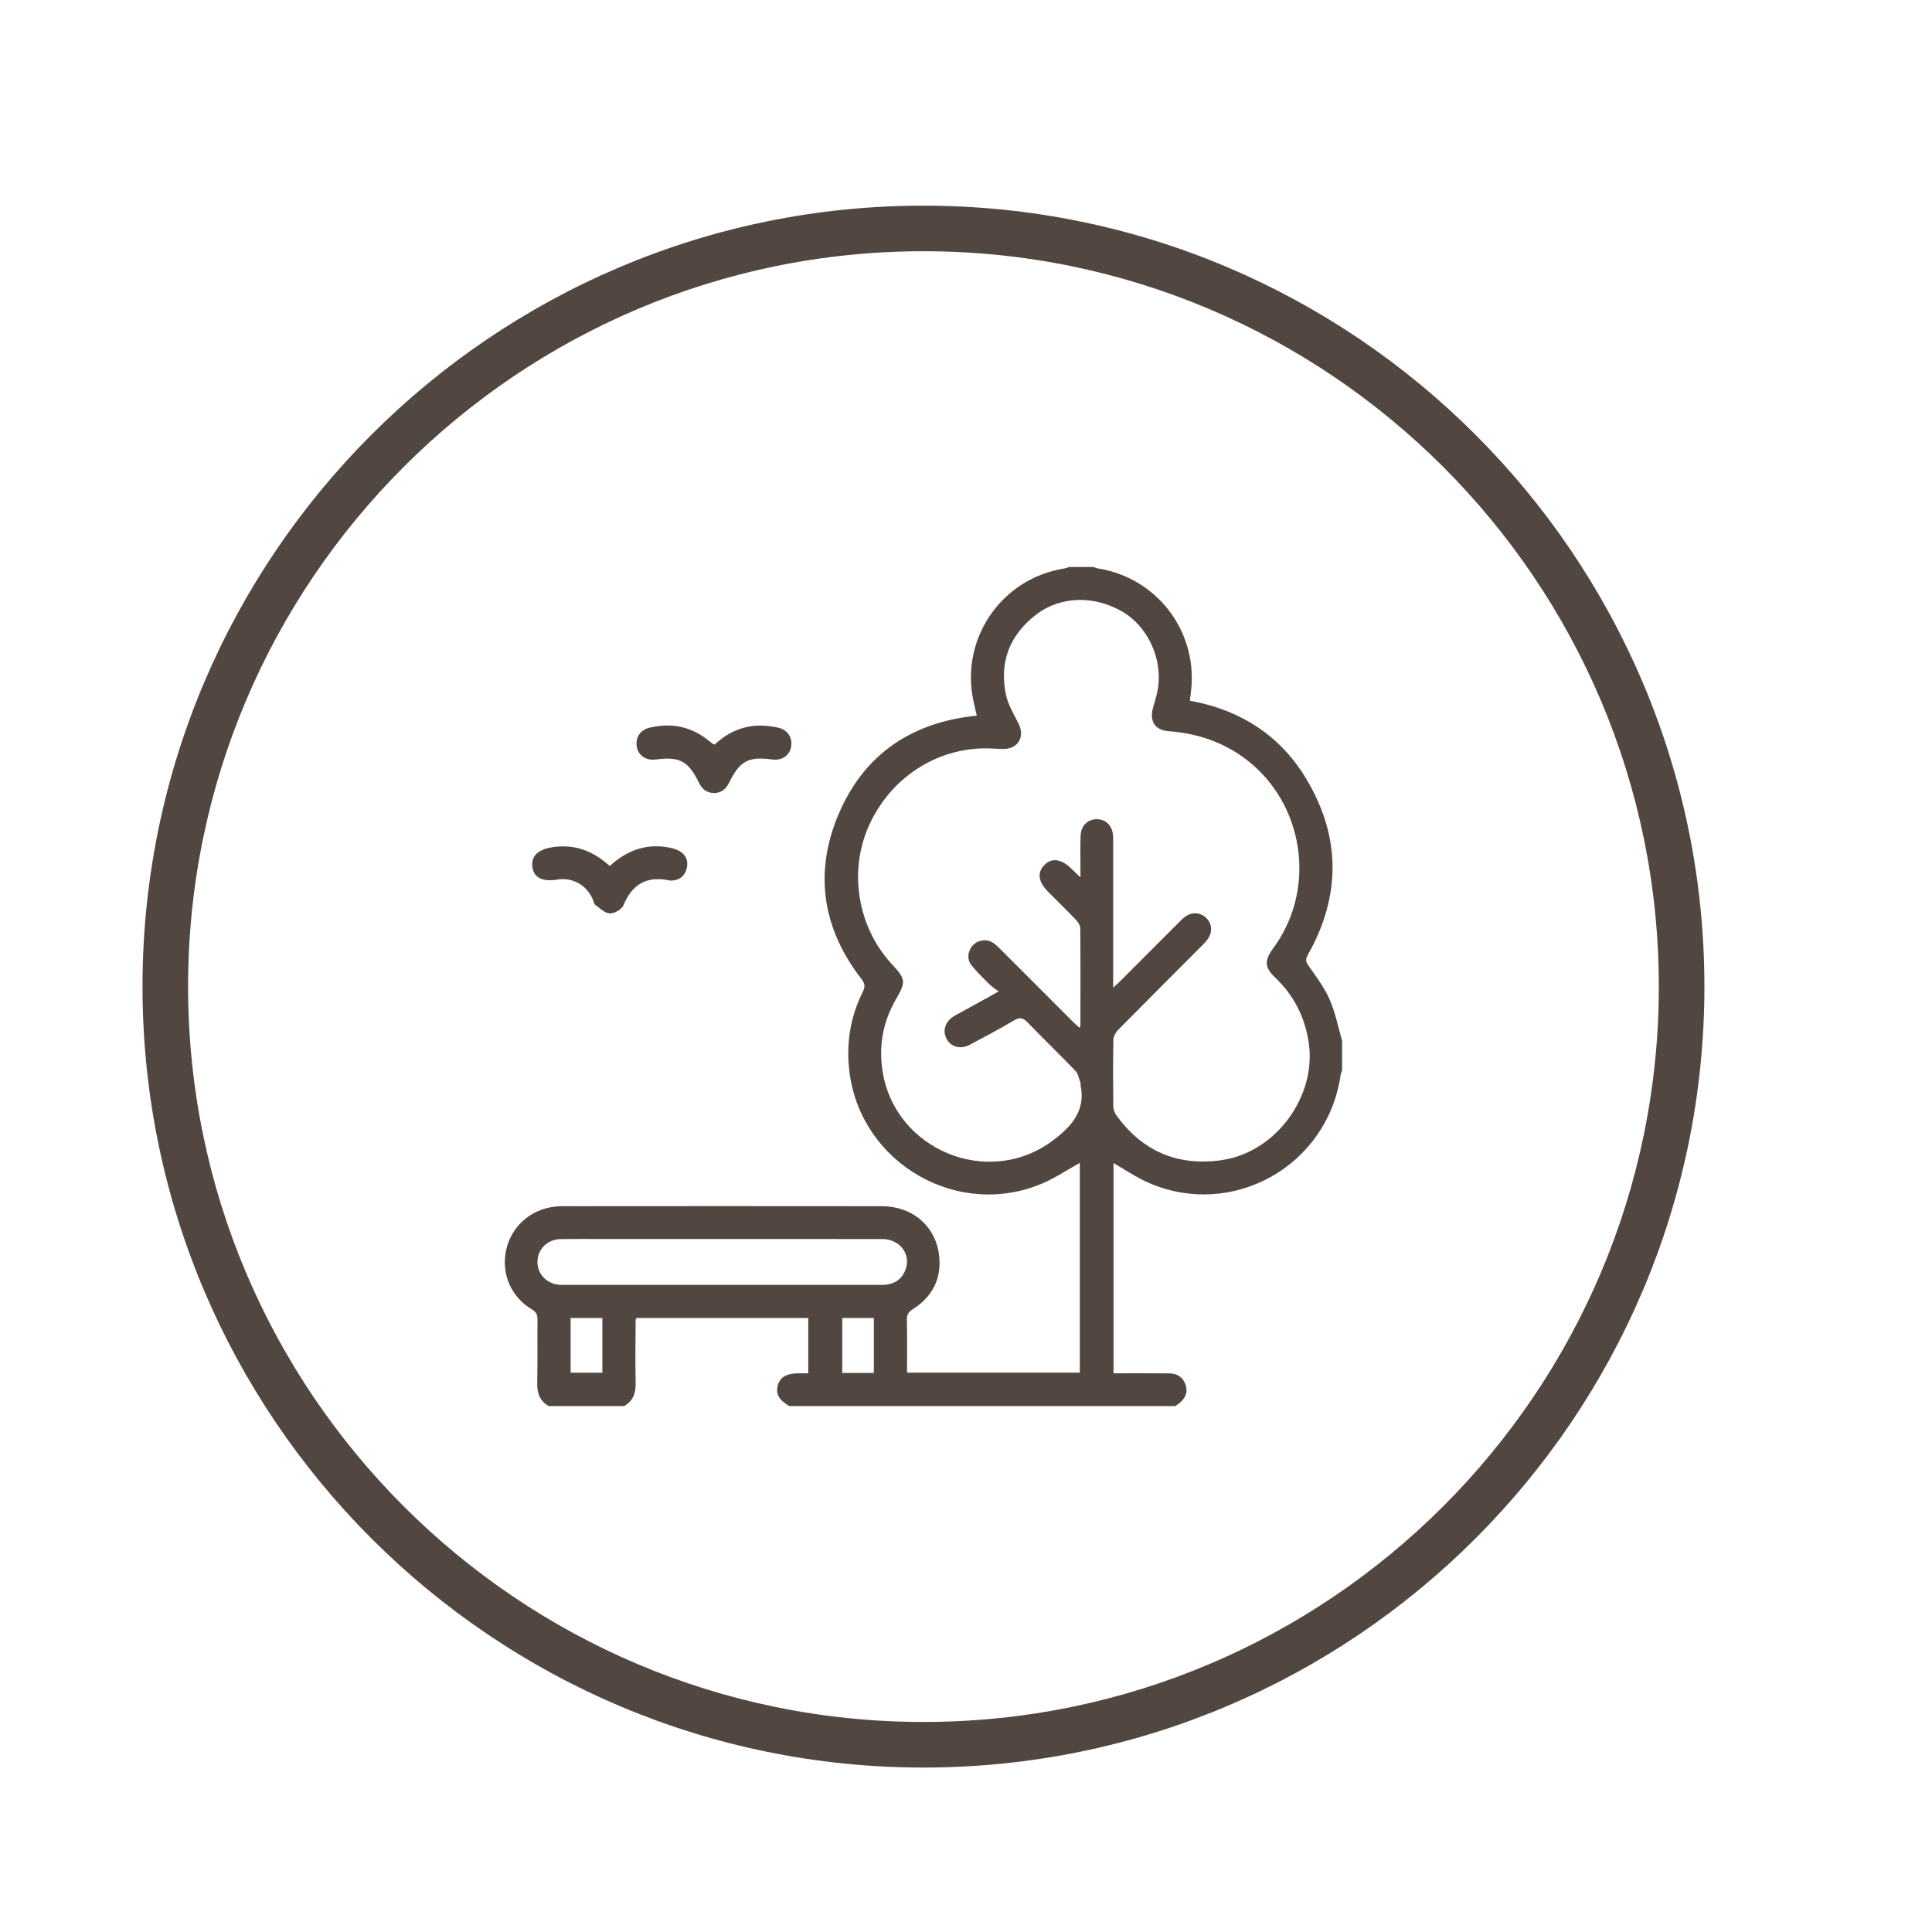
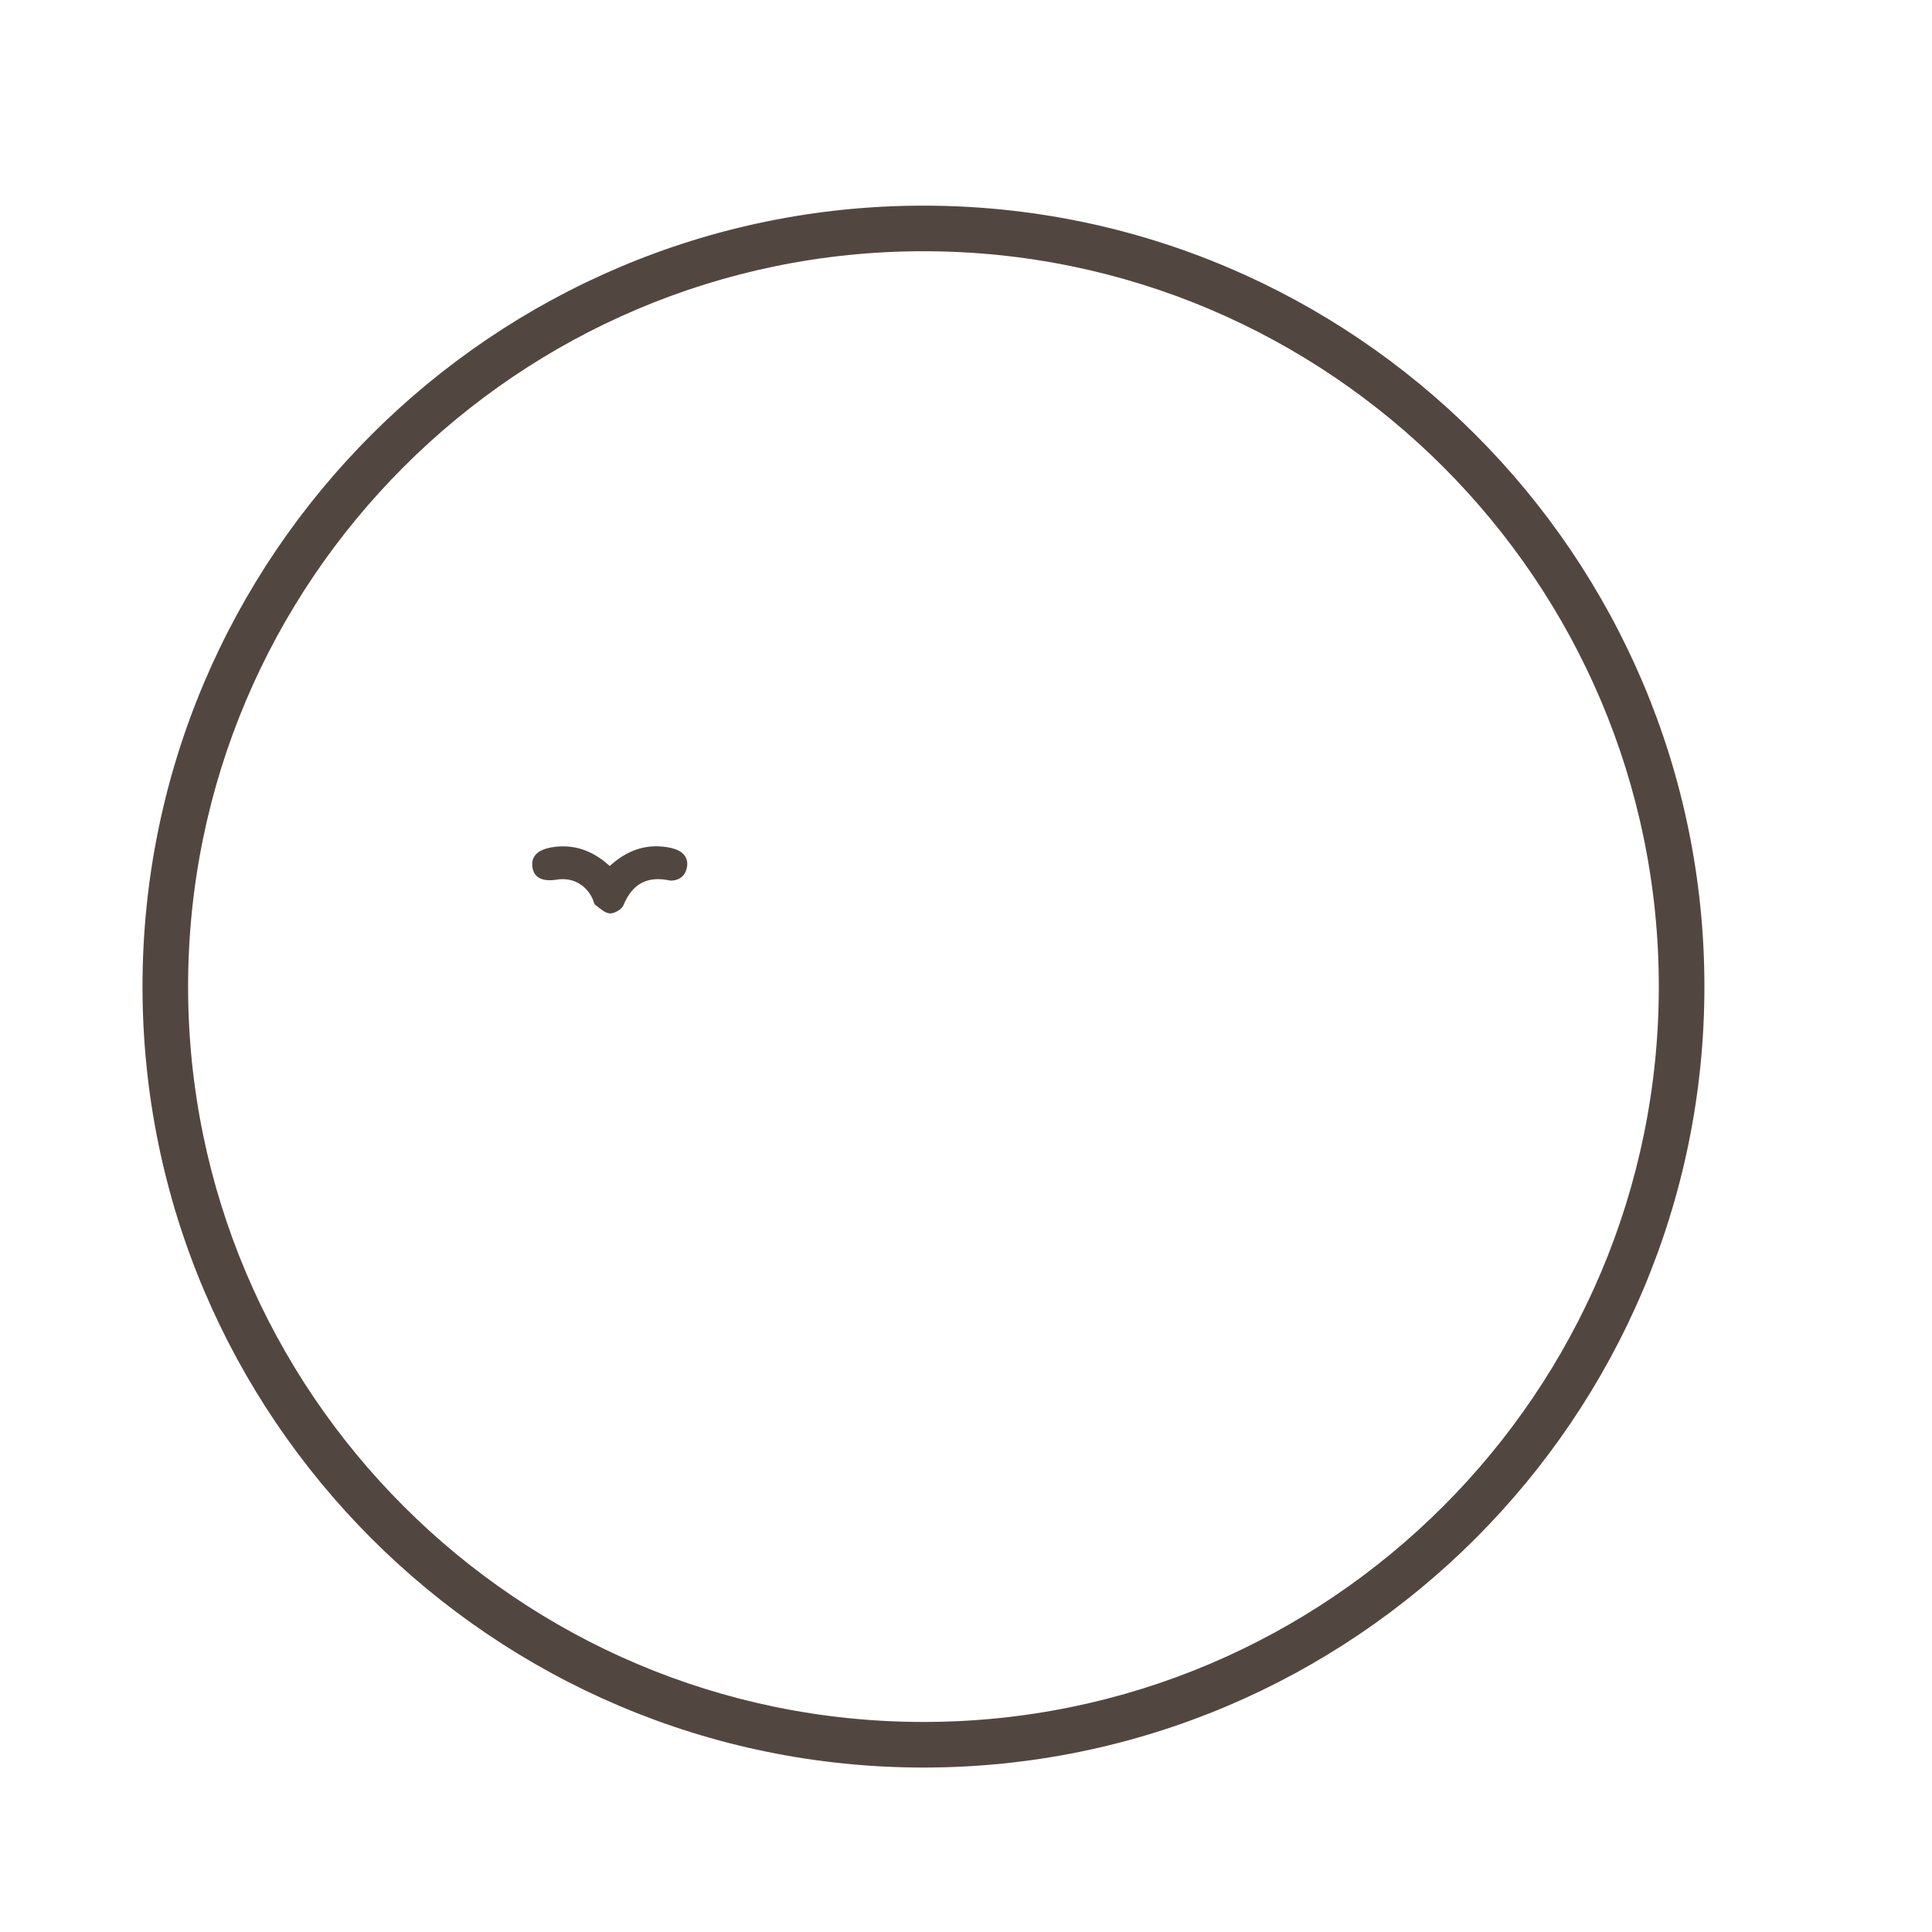
<svg xmlns="http://www.w3.org/2000/svg" id="Capa_1" viewBox="0 0 500 500">
  <defs>
    <style>.cls-1{fill:#524740;}</style>
  </defs>
  <path class="cls-1" d="M238.99,457.44c-111.44,0-202.11-90.67-202.11-202.11S127.55,53.22,238.99,53.22s202.11,90.67,202.11,202.11-90.67,202.11-202.11,202.11Zm0-392.42c-104.94,0-190.31,85.37-190.31,190.31s85.37,190.31,190.31,190.31,190.31-85.37,190.31-190.31S343.93,65.02,238.99,65.02Z" />
  <g>
-     <path class="cls-1" d="M228.35,320.66c-13.82-.03-27.64-.01-41.46-.01-9.73,0-19.46,0-29.19,0,9.73,0,19.46,0,29.19,0,13.82,0,27.64-.02,41.46,.01Z" />
-     <path class="cls-1" d="M338.66,249.93c-.71-1.01-.87-1.62-.24-2.73,8.69-15.34,8.63-30.76-.46-45.8-6.53-10.8-16.38-17.29-28.76-19.82-.34-.07-.68-.13-1.26-.25,.13-1.14,.29-2.23,.39-3.32,1.31-15.11-9.18-28.51-24.14-30.89-.41-.06-.8-.25-1.19-.38h-6.35c-.4,.13-.78,.32-1.19,.38-16.43,2.59-27.15,18.42-23.46,34.66,.25,1.12,.52,2.24,.79,3.42-.48,.06-.76,.1-1.04,.13-16.55,1.92-28.55,10.45-34.9,25.8-6.22,15.03-3.91,29.35,6.11,42.25,.95,1.23,.94,2.08,.31,3.35-3.3,6.64-4.37,13.64-3.39,20.99,3.12,23.5,28.11,37.86,49.9,28.54,3.38-1.45,6.49-3.54,9.68-5.31v54.29h-44.72c0-4.7,.05-9.22-.03-13.74-.02-1.29,.41-1.96,1.51-2.66,5.09-3.25,7.54-7.94,6.81-14.01-.91-7.52-6.9-12.65-14.78-12.67-27.58-.04-55.17-.02-82.75,0-.77,0-1.55,.06-2.32,.17-6.16,.85-10.98,5.32-12.22,11.31-1.26,6.06,1.3,12.02,6.69,15.23,1.16,.69,1.46,1.44,1.45,2.69-.06,5.44,.06,10.89-.07,16.33-.06,2.64,.64,4.69,3,6.01h19.47c2.36-1.32,3.06-3.37,3-6.01-.12-5.44-.02-10.88,0-16.33,0-.12,.1-.24,.2-.47h44.48v14.32c-.83,0-1.65,0-2.47,0-3.11,.01-4.86,1-5.4,3.07-.6,2.26,.22,3.77,2.94,5.42h99.91c.44-.33,.91-.62,1.32-.99,1.38-1.23,1.98-2.73,1.34-4.56-.69-1.98-2.21-2.89-4.21-2.92-4.02-.05-8.04-.02-12.05-.02-.76,0-1.51,0-2.38,0v-54.4c3.08,1.75,5.98,3.76,9.16,5.14,21.68,9.37,46.15-4.4,49.59-27.8,.07-.48,.27-.94,.4-1.4v-7.63c-1.04-3.56-1.74-7.28-3.22-10.65-1.37-3.12-3.49-5.93-5.47-8.75Zm-182.77,105.33h-8.21v-14.16h8.21v14.16Zm70.26,.06h-8.17v-14.23h8.17v14.23Zm3.08-22.83c-.63,.07-1.27,.03-1.9,.03-26.94,0-53.87,0-80.81,0-.49,0-.99,.01-1.48,0-3.41-.15-5.94-2.67-5.95-5.91,0-3.24,2.52-5.86,5.92-5.92,4.23-.08,8.46-.03,12.69-.03,9.73,0,19.46,0,29.19,0,13.82,0,27.64-.02,41.46,.01,4.58,.01,7.51,3.97,5.98,7.97-.89,2.33-2.65,3.58-5.1,3.85Zm86.86-32.23c-11.36,1.57-20.48-2.31-27.2-11.67-.46-.63-.76-1.53-.77-2.31-.06-5.72-.08-11.45,.02-17.17,.02-.85,.55-1.87,1.16-2.5,7.19-7.29,14.44-14.52,21.66-21.77,.59-.6,1.2-1.21,1.67-1.91,1.24-1.84,1.02-3.95-.49-5.4-1.48-1.42-3.65-1.57-5.41-.29-.68,.49-1.27,1.11-1.87,1.71-4.99,4.99-9.98,9.99-14.97,14.99-.48,.48-.99,.93-1.8,1.68v-2.42c0-11.66,0-23.32,0-34.99,0-.64,.03-1.27-.02-1.91-.2-2.64-1.9-4.33-4.3-4.29-2.3,.04-4.01,1.7-4.11,4.25-.11,2.75-.03,5.51-.04,8.27,0,.69,0,1.37,0,2.53-1-.95-1.69-1.6-2.36-2.26-2.57-2.54-5.1-2.88-7-.92-1.88,1.94-1.56,4.34,.94,6.86,2.44,2.46,4.92,4.87,7.31,7.37,.53,.56,1.06,1.41,1.07,2.13,.07,8.41,.04,16.82,.03,25.23,0,.12-.1,.24-.22,.54-.54-.49-1.05-.93-1.53-1.4-6.29-6.29-12.57-12.59-18.87-18.88-.6-.6-1.21-1.2-1.9-1.67-1.64-1.12-3.86-.87-5.23,.5-1.37,1.37-1.72,3.65-.47,5.22,1.4,1.76,3.04,3.33,4.64,4.92,.64,.64,1.44,1.14,2.42,1.9-3.59,1.98-6.65,3.67-9.72,5.36-.68,.37-1.39,.71-2.03,1.14-2.19,1.46-2.83,3.78-1.66,5.87,1.12,2.01,3.56,2.67,5.9,1.43,3.86-2.04,7.74-4.08,11.49-6.32,1.55-.93,2.38-.65,3.55,.56,4.07,4.22,8.3,8.28,12.35,12.51,.72,.76,.9,2.04,1.31,3.09,.07,.18-.03,.43,.02,.63,1.35,6.57-2.36,10.64-7.04,14.19-16.69,12.68-41.23,2.6-44.26-18.14-.97-6.62,.26-12.77,3.63-18.52,2.47-4.21,2.37-5.09-1.01-8.69-9.12-9.72-11.51-24.46-5.9-36.47,5.89-12.64,18.45-20.31,31.94-19.51,.92,.05,1.83,.1,2.75,.1,3.68-.02,5.5-3.13,3.88-6.45-1.2-2.46-2.73-4.88-3.29-7.5-1.83-8.55,.96-15.6,7.89-20.89,6.23-4.75,15.04-4.94,22.31-.64,6.41,3.79,10.26,11.93,9.15,19.59-.26,1.8-.85,3.56-1.33,5.32-.92,3.34,.52,5.71,3.96,5.96,7.5,.56,14.32,2.82,20.33,7.45,14.65,11.3,18,32.64,7.46,47.86-.28,.41-.58,.8-.86,1.21-2.06,2.96-1.93,4.71,.72,7.23,4.84,4.59,7.67,10.16,8.69,16.76,2.16,13.97-8.54,28.57-22.56,30.51Z" />
    <path class="cls-1" d="M144.13,227.64c4.03-.63,7.59,1.32,9.26,5.05,.23,.51,.3,1.23,.7,1.52,1.19,.87,2.48,2.14,3.76,2.18,1.18,.04,3.07-1.05,3.5-2.11,2.27-5.53,6.12-7.64,11.9-6.43,.21,.04,.42,.06,.63,.05,1.98-.14,3.31-1.16,3.82-3.08,.51-1.92-.12-3.55-1.81-4.54-.94-.55-2.09-.84-3.18-1.02-5.69-.94-10.54,.88-14.9,4.85-.55-.46-.97-.82-1.41-1.17-4.02-3.18-8.55-4.5-13.63-3.65-3.74,.63-5.43,2.43-4.96,5.25,.44,2.64,2.59,3.69,6.33,3.11Z" />
-     <path class="cls-1" d="M169.68,196.56c6.23-.81,8.44,.36,11.22,6.04,.83,1.7,2.11,2.66,3.97,2.63,1.76-.03,2.99-.99,3.78-2.6,2.84-5.75,5-6.9,11.2-6.08,2.48,.33,4.46-.98,4.88-3.23,.44-2.34-.81-4.36-3.19-4.96-1.22-.31-2.49-.47-3.75-.55-4.98-.29-9.21,1.52-12.85,4.87-.32-.1-.4-.11-.45-.15-.39-.3-.77-.61-1.16-.92-4.55-3.65-9.69-4.63-15.29-3.27-2.39,.58-3.65,2.59-3.23,4.94,.4,2.26,2.38,3.6,4.85,3.28Z" />
  </g>
</svg>